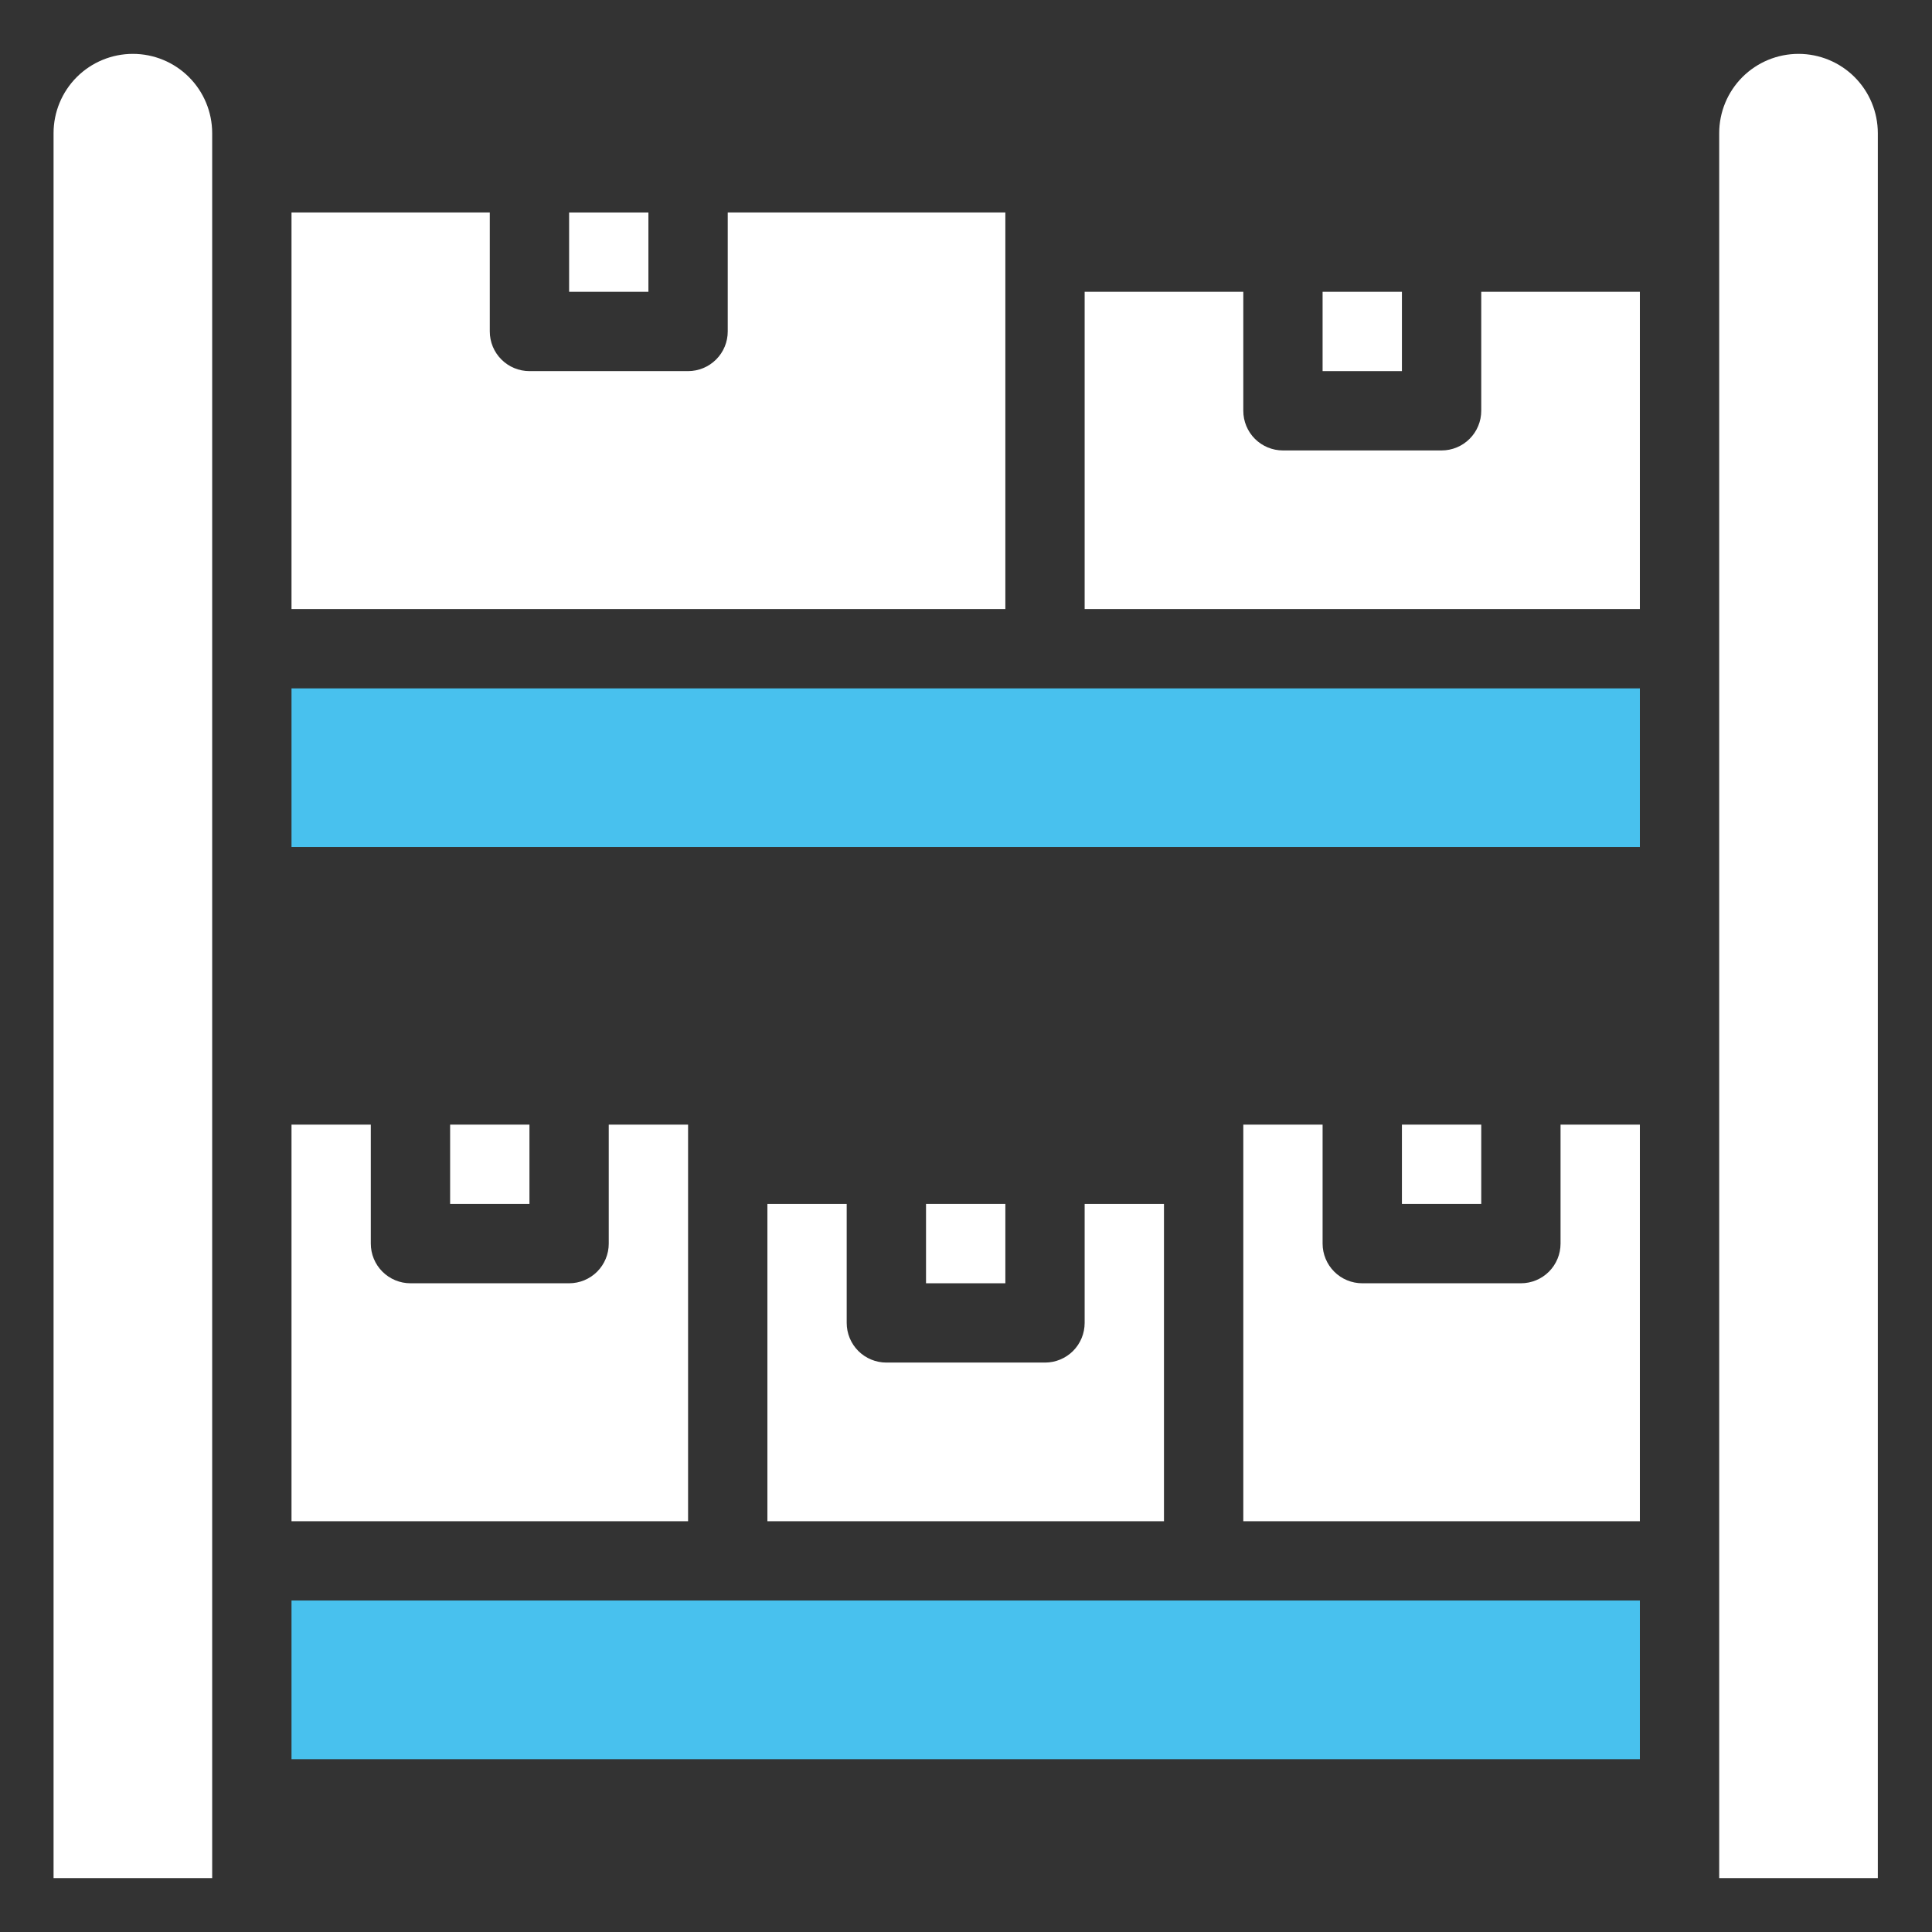
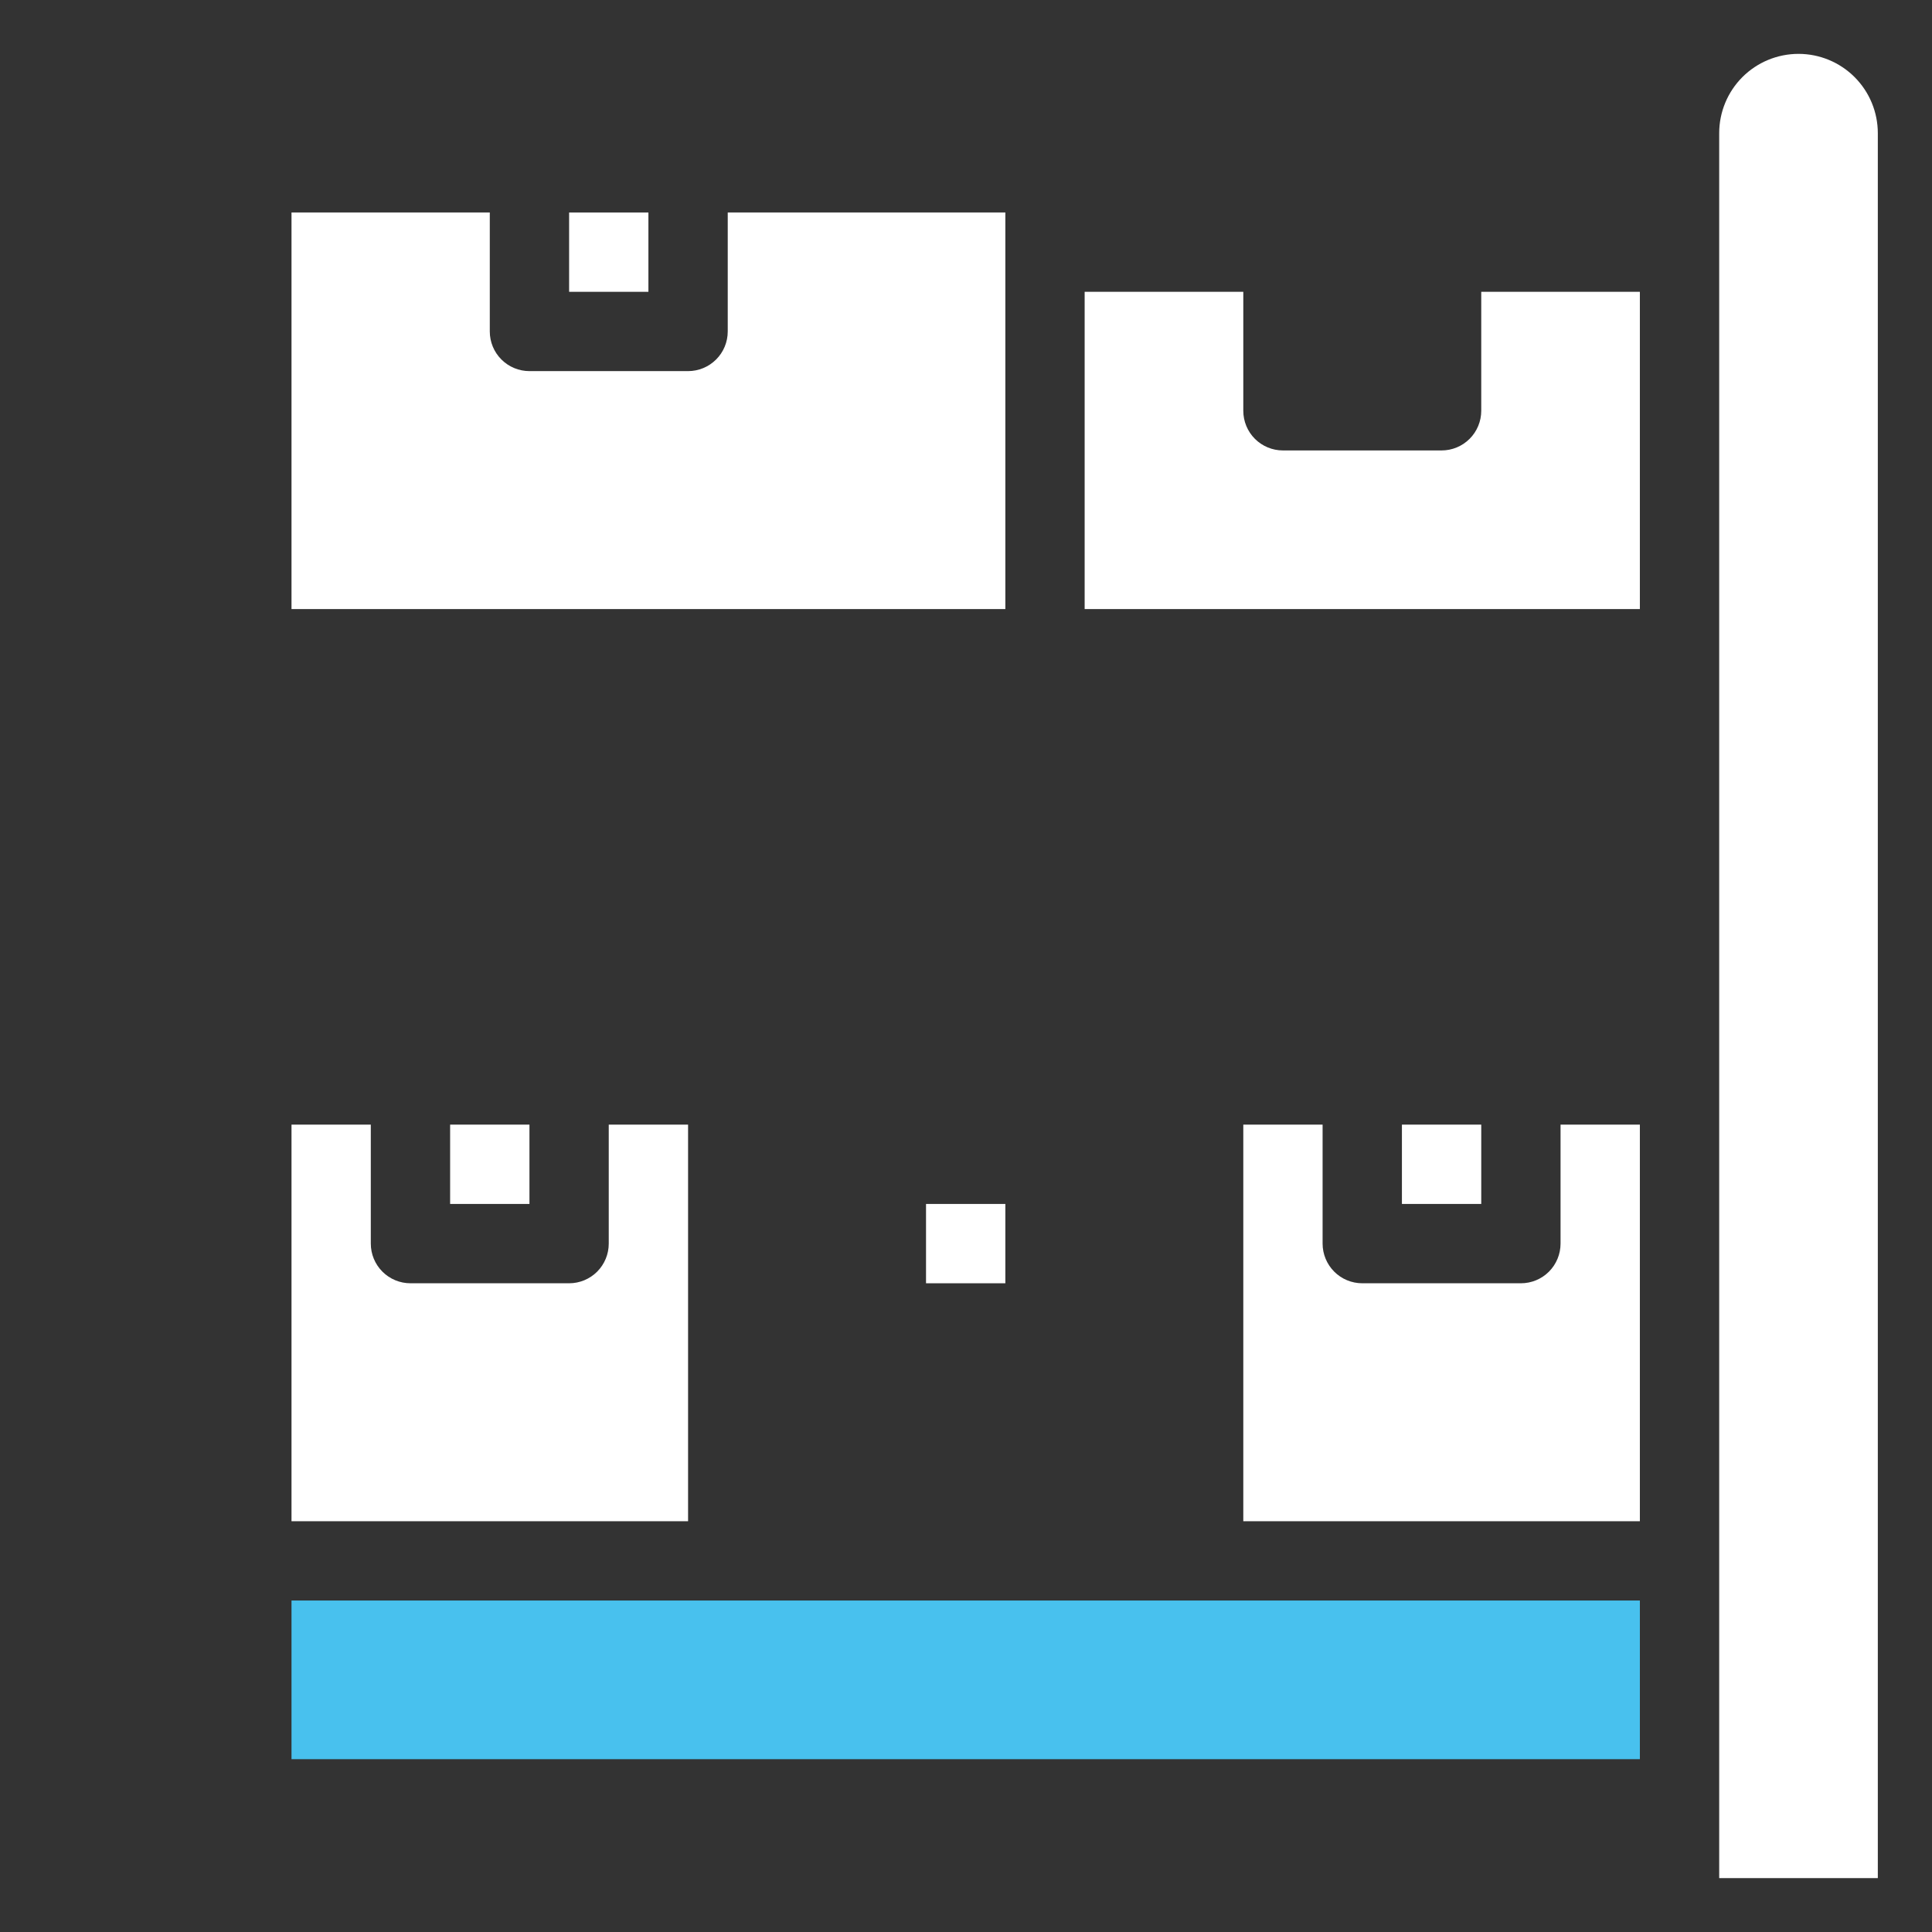
<svg xmlns="http://www.w3.org/2000/svg" width="68" height="68" viewBox="0 0 68 68" fill="none">
  <rect x="0" y="0" width="68" height="68" fill="#333333" stroke="none" />
-   <path d="M4.676 1.896C3.936 1.896 3.226 2.19 2.702 2.713C2.179 3.237 1.885 3.947 1.885 4.687V66.104H7.468V4.687C7.468 3.947 7.174 3.237 6.65 2.713C6.127 2.19 5.417 1.896 4.676 1.896Z" fill="white" />
  <path d="M63.301 1.896C62.561 1.896 61.851 2.19 61.327 2.713C60.804 3.237 60.51 3.947 60.51 4.687V66.104H66.093V4.687C66.093 3.947 65.799 3.237 65.275 2.713C64.752 2.19 64.042 1.896 63.301 1.896Z" fill="white" />
  <path d="M10.26 56.333H57.718V61.917H10.26V56.333Z" fill="#48C1EE" />
-   <path d="M10.26 24.229H57.718V29.812H10.26V24.229Z" fill="#48C1EE" />
  <path d="M15.843 39.583H18.635V42.375H15.843V39.583Z" fill="white" />
  <path d="M24.218 39.583H21.426V43.771C21.426 44.141 21.279 44.496 21.018 44.758C20.756 45.02 20.401 45.167 20.031 45.167H14.447C14.077 45.167 13.722 45.02 13.46 44.758C13.198 44.496 13.051 44.141 13.051 43.771V39.583H10.26V53.542H24.218V39.583Z" fill="white" />
  <path d="M20.031 7.479H22.822V10.271H20.031V7.479Z" fill="white" />
  <path d="M35.385 7.479H25.614V11.666C25.614 12.037 25.467 12.392 25.205 12.653C24.943 12.915 24.588 13.062 24.218 13.062H18.635C18.265 13.062 17.91 12.915 17.648 12.653C17.386 12.392 17.239 12.037 17.239 11.666V7.479H10.26V21.437H35.385V7.479Z" fill="white" />
  <path d="M49.343 39.583H52.135V42.375H49.343V39.583Z" fill="white" />
  <path d="M54.926 43.771C54.926 44.141 54.779 44.496 54.518 44.758C54.256 45.02 53.901 45.167 53.531 45.167H47.947C47.577 45.167 47.222 45.02 46.96 44.758C46.699 44.496 46.551 44.141 46.551 43.771V39.583H43.76V53.542H57.718V39.583H54.926V43.771Z" fill="white" />
  <path d="M32.593 42.375H35.385V45.167H32.593V42.375Z" fill="white" />
-   <path d="M27.01 42.375V53.542H40.968V42.375H38.176V46.562C38.176 46.933 38.029 47.288 37.768 47.55C37.506 47.811 37.151 47.958 36.781 47.958H31.197C30.827 47.958 30.472 47.811 30.21 47.55C29.948 47.288 29.801 46.933 29.801 46.562V42.375H27.01Z" fill="white" />
-   <path d="M46.551 10.271H49.343V13.062H46.551V10.271Z" fill="white" />
  <path d="M52.135 14.458C52.135 14.829 51.987 15.184 51.726 15.445C51.464 15.707 51.109 15.854 50.739 15.854H45.155C44.785 15.854 44.43 15.707 44.168 15.445C43.907 15.184 43.76 14.829 43.76 14.458V10.271H38.176V21.437H57.718V10.271H52.135V14.458Z" fill="white" />
</svg>